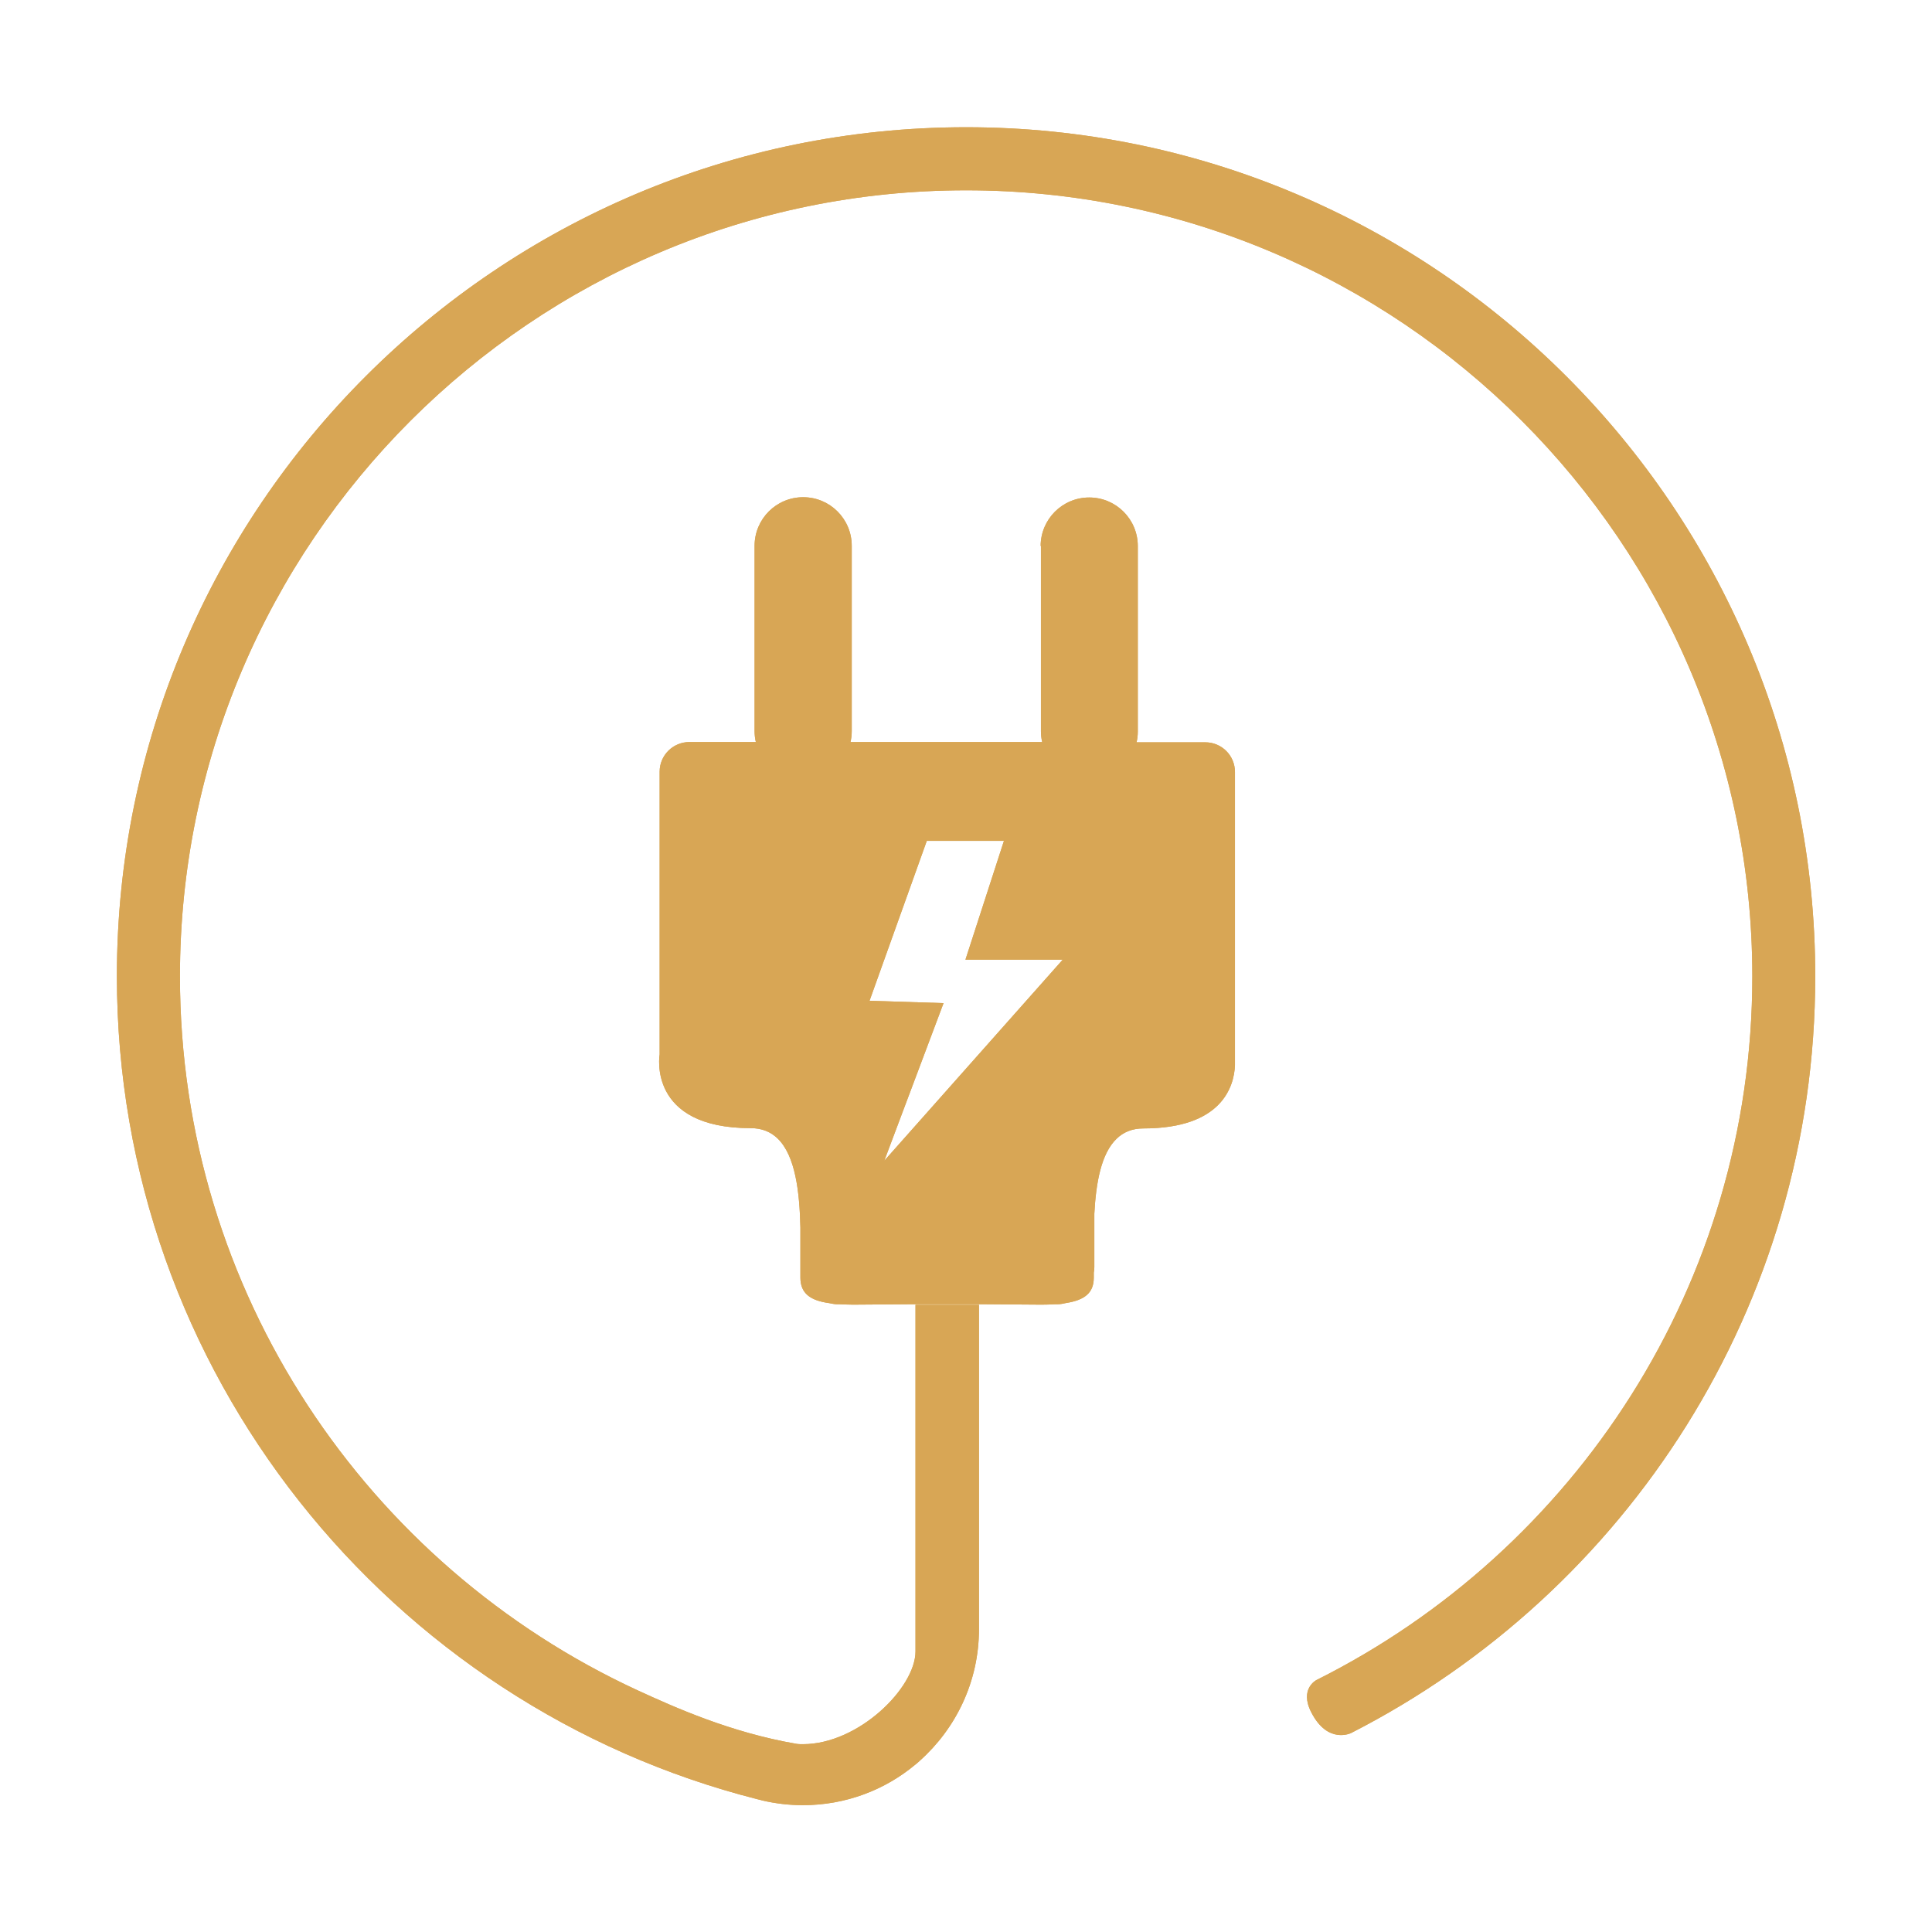
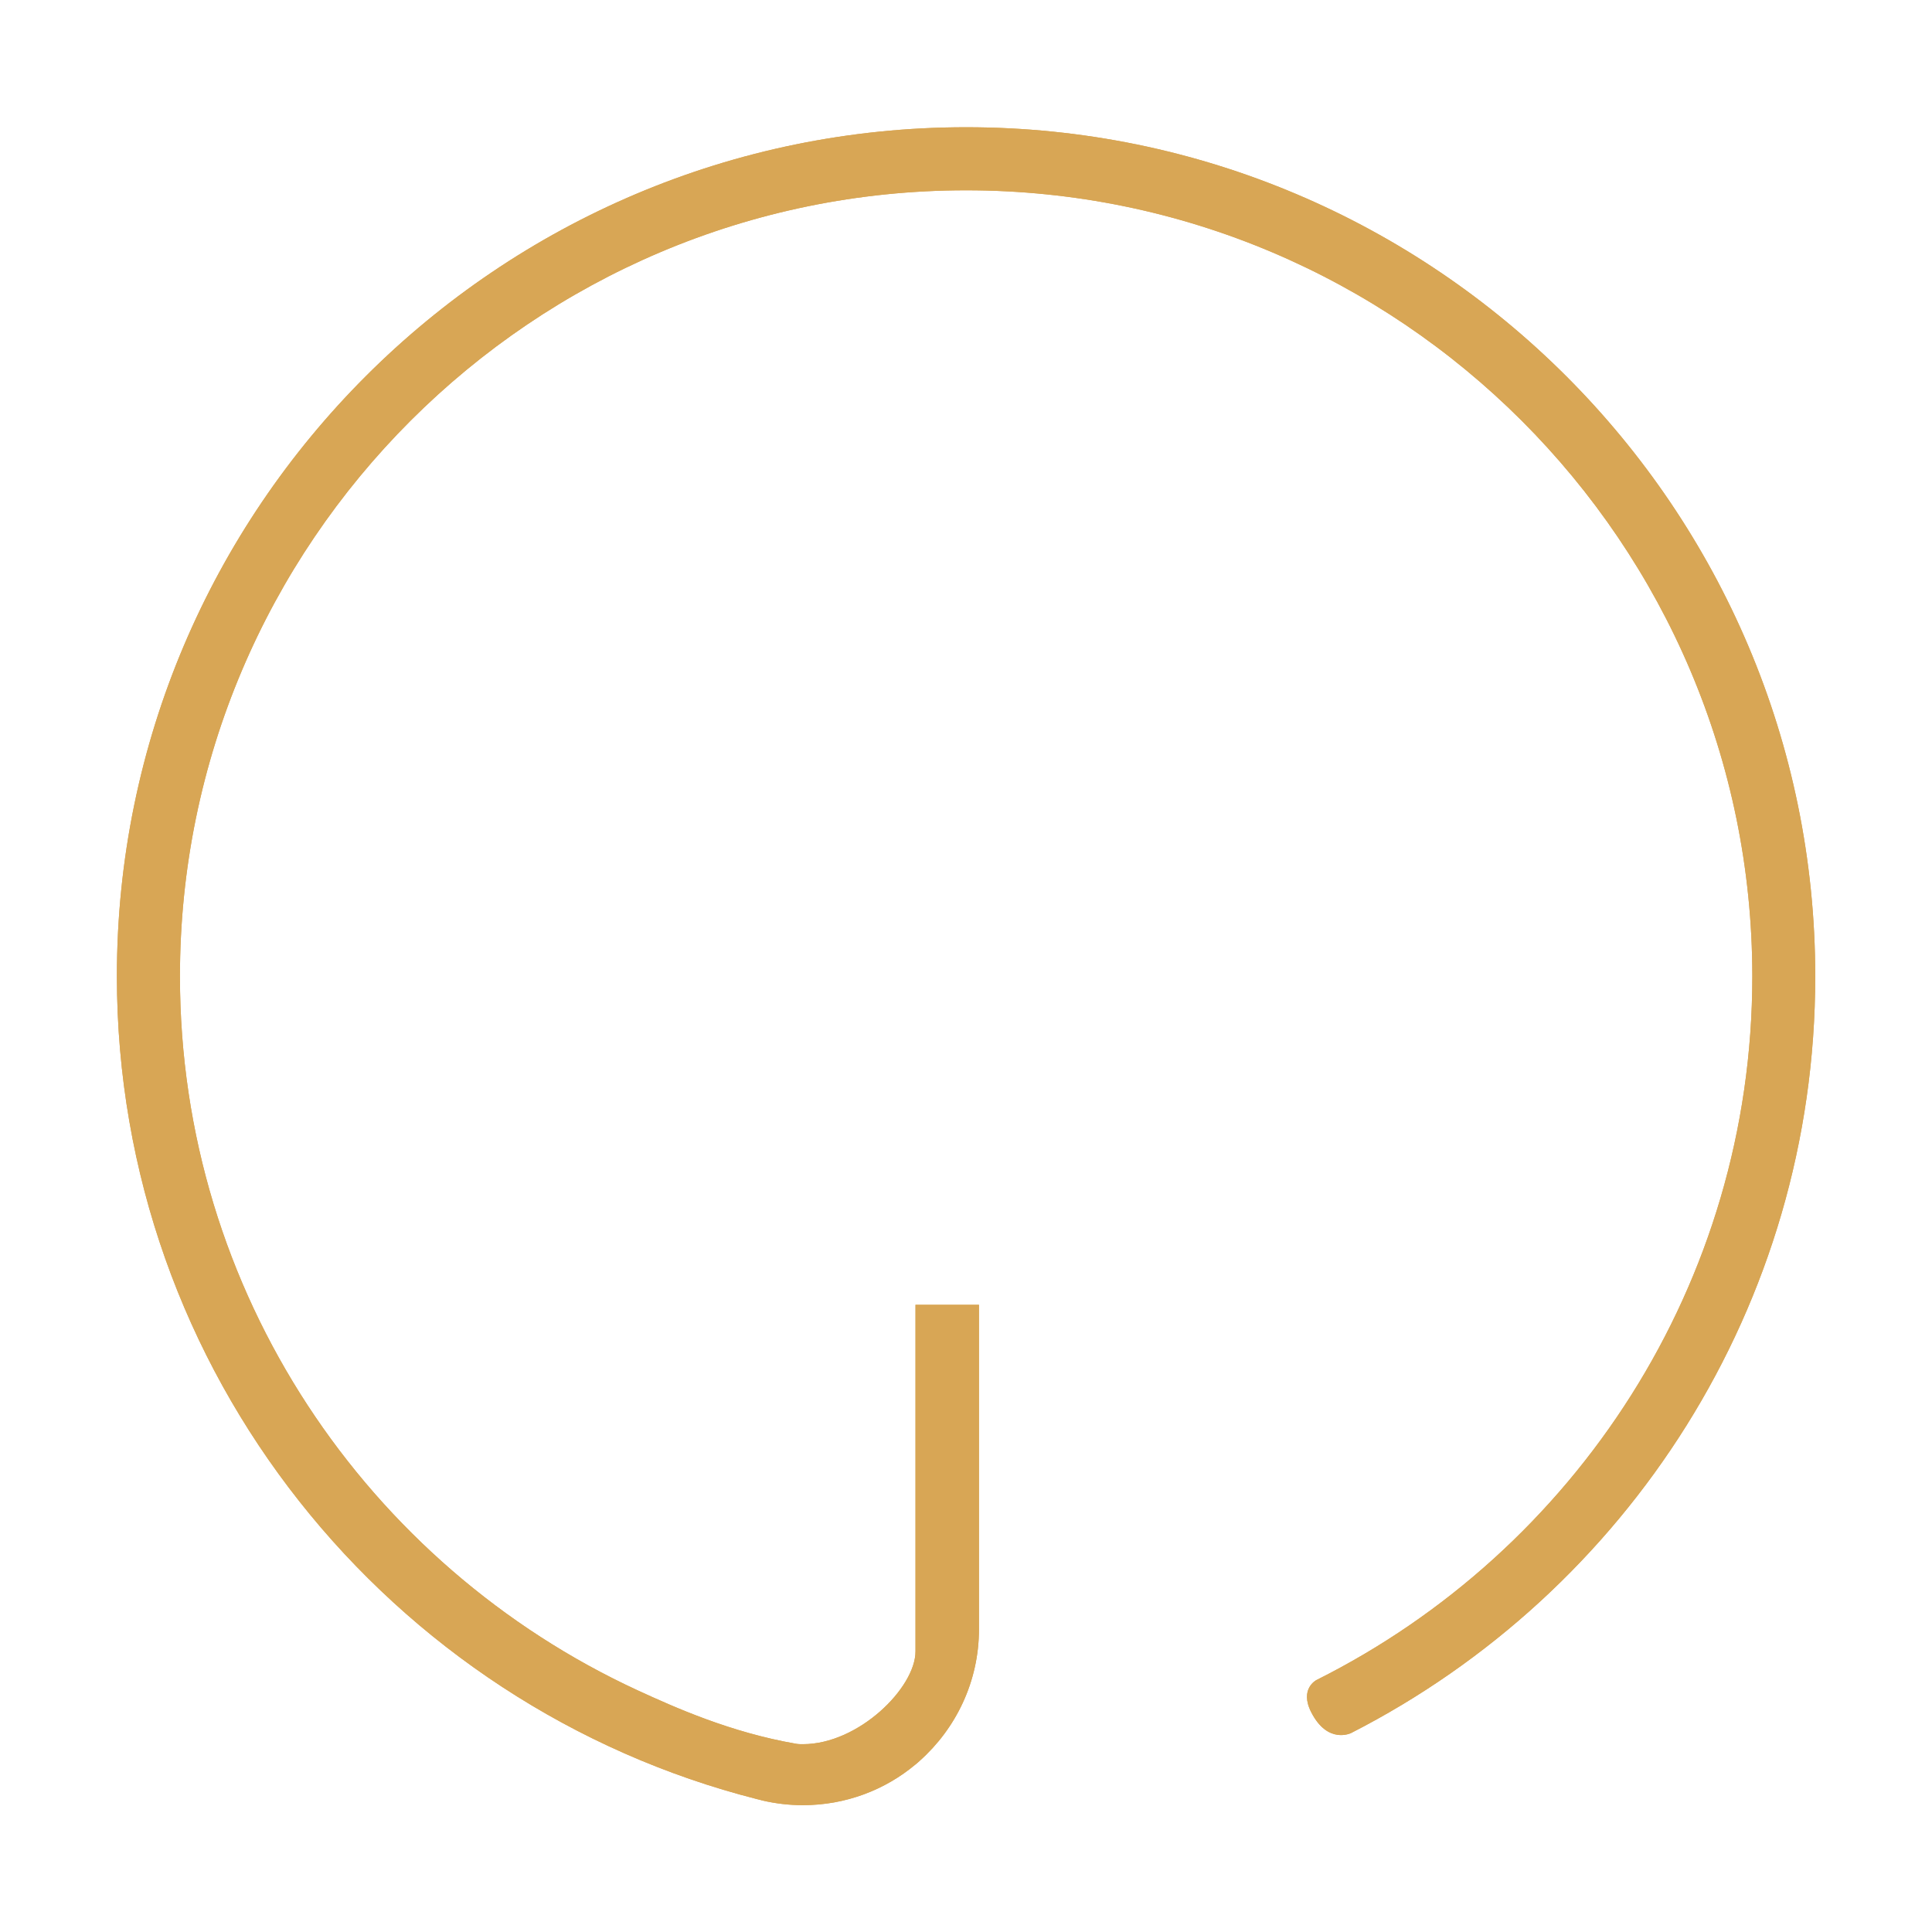
<svg xmlns="http://www.w3.org/2000/svg" id="Layer_1" data-name="Layer 1" viewBox="0 0 140 140">
  <defs>
    <style>
      .cls-1 {
        clip-path: url(#clippath);
      }

      .cls-2 {
        fill: #D8A655;
      }

      .cls-3 {
        clip-path: url(#clippath-1);
      }
    </style>
    <clipPath id="clippath">
-       <path class="cls-2" d="m68.36,72.69l-5.35-.17,4.15-11.59h5.59l-2.79,8.61h7.05l-12.93,14.57,4.29-11.41Zm7.07-33.14v13.44c0,.26.03.52.09.78h-13.89c.06-.25.09-.51.09-.78v-13.44c0-1.94-1.57-3.52-3.52-3.52s-3.52,1.58-3.52,3.52v13.44c0,.26.03.52.09.78h-4.81c-1.19,0-2.16.96-2.16,2.15v20.48s-.94,5.35,6.6,5.35c.82,0,1.45.27,1.95.75,1.29,1.25,1.59,3.86,1.65,6.45v3.63c0,1.14.71,1.66,2.09,1.85.19.04.39.08.59.08h.15c.31.01.62.03.98.03l4.08-.03h5.49l4.07.03c.36,0,.68-.01.98-.03h.18c.23,0,.44-.04.65-.09,1.32-.21,2-.72,2-1.83,0-.12,0-.24,0-.37.02-.12.04-.25.04-.39v-3.88c.12-2.24.49-4.35,1.61-5.43.49-.48,1.13-.75,1.95-.75,5.71,0,6.56-3.06,6.63-4.56,0-.02,0-.04,0-.06v-21.21c0-1.19-.96-2.15-2.15-2.15h-4.98c.06-.25.09-.51.09-.78v-13.44c0-1.94-1.57-3.52-3.52-3.52s-3.52,1.58-3.52,3.52Z" />
-     </clipPath>
+       </clipPath>
    <clipPath id="clippath-1">
      <path class="cls-2" d="m8.47,70.73c0,28.71,19.77,52.89,46.42,59.65.12.02.23.06.35.09.95.22,1.93.34,2.94.34,3.11,0,5.96-1.11,8.16-2.95.11-.09.21-.17.3-.26,2.63-2.34,4.3-5.75,4.3-9.54v-23.51h-4.6v21.92c0,1.06,0,1.14,0,1.69s0,1.13,0,1.51c0,2.62-4.11,6.72-8.16,6.72-.16,0-.33,0-.49-.03-4.74-.82-8.76-2.62-11.48-3.87-19.56-9.03-33.17-28.83-33.17-51.74,0-31.41,25.56-56.96,56.97-56.96s56.97,25.55,56.97,56.96c0,22.29-12.87,41.63-31.58,50.99,0,0-1.26.63-.38,2.34,1.2,2.35,2.89,1.5,2.89,1.5,19.95-10.19,33.63-30.94,33.63-54.83,0-33.93-27.6-61.53-61.53-61.53S8.47,36.8,8.47,70.73Z" />
    </clipPath>
  </defs>
  <g>
-     <path class="cls-2" d="m68.36,72.69l-5.35-.17,4.15-11.59h5.59l-2.79,8.61h7.05l-12.93,14.57,4.29-11.41Zm7.07-33.14v13.44c0,.26.03.52.09.78h-13.89c.06-.25.09-.51.09-.78v-13.44c0-1.94-1.57-3.52-3.52-3.52s-3.52,1.58-3.52,3.52v13.44c0,.26.03.52.09.78h-4.81c-1.19,0-2.16.96-2.16,2.15v20.48s-.94,5.35,6.6,5.35c.82,0,1.45.27,1.95.75,1.29,1.25,1.59,3.86,1.65,6.45v3.63c0,1.14.71,1.66,2.09,1.85.19.04.39.08.59.08h.15c.31.01.62.03.98.03l4.08-.03h5.49l4.07.03c.36,0,.68-.01.98-.03h.18c.23,0,.44-.04.65-.09,1.32-.21,2-.72,2-1.83,0-.12,0-.24,0-.37.02-.12.04-.25.04-.39v-3.88c.12-2.24.49-4.35,1.61-5.43.49-.48,1.13-.75,1.95-.75,5.71,0,6.56-3.06,6.63-4.56,0-.02,0-.04,0-.06v-21.21c0-1.19-.96-2.15-2.15-2.15h-4.98c.06-.25.09-.51.09-.78v-13.44c0-1.94-1.57-3.52-3.52-3.52s-3.52,1.58-3.52,3.52Z" />
    <g class="cls-1">
      <rect class="cls-2" x="46.86" y="36.03" width="42.64" height="58.51" />
    </g>
  </g>
  <g>
    <path class="cls-2" d="m8.47,70.73c0,28.71,19.77,52.89,46.42,59.65.12.02.23.06.35.09.95.22,1.93.34,2.94.34,3.11,0,5.96-1.11,8.16-2.95.11-.09.21-.17.3-.26,2.63-2.34,4.3-5.75,4.3-9.54v-23.51h-4.6v21.92c0,1.06,0,1.14,0,1.69s0,1.13,0,1.51c0,2.62-4.11,6.72-8.16,6.72-.16,0-.33,0-.49-.03-4.74-.82-8.76-2.62-11.48-3.87-19.56-9.03-33.17-28.83-33.17-51.74,0-31.41,25.56-56.96,56.97-56.96s56.97,25.55,56.97,56.96c0,22.29-12.87,41.63-31.58,50.99,0,0-1.26.63-.38,2.34,1.2,2.35,2.89,1.5,2.89,1.5,19.95-10.19,33.63-30.94,33.63-54.83,0-33.93-27.6-61.53-61.53-61.53S8.47,36.8,8.47,70.73Z" />
    <g class="cls-3">
      <rect class="cls-2" x="8.47" y="9.2" width="123.07" height="121.61" />
    </g>
  </g>
</svg>